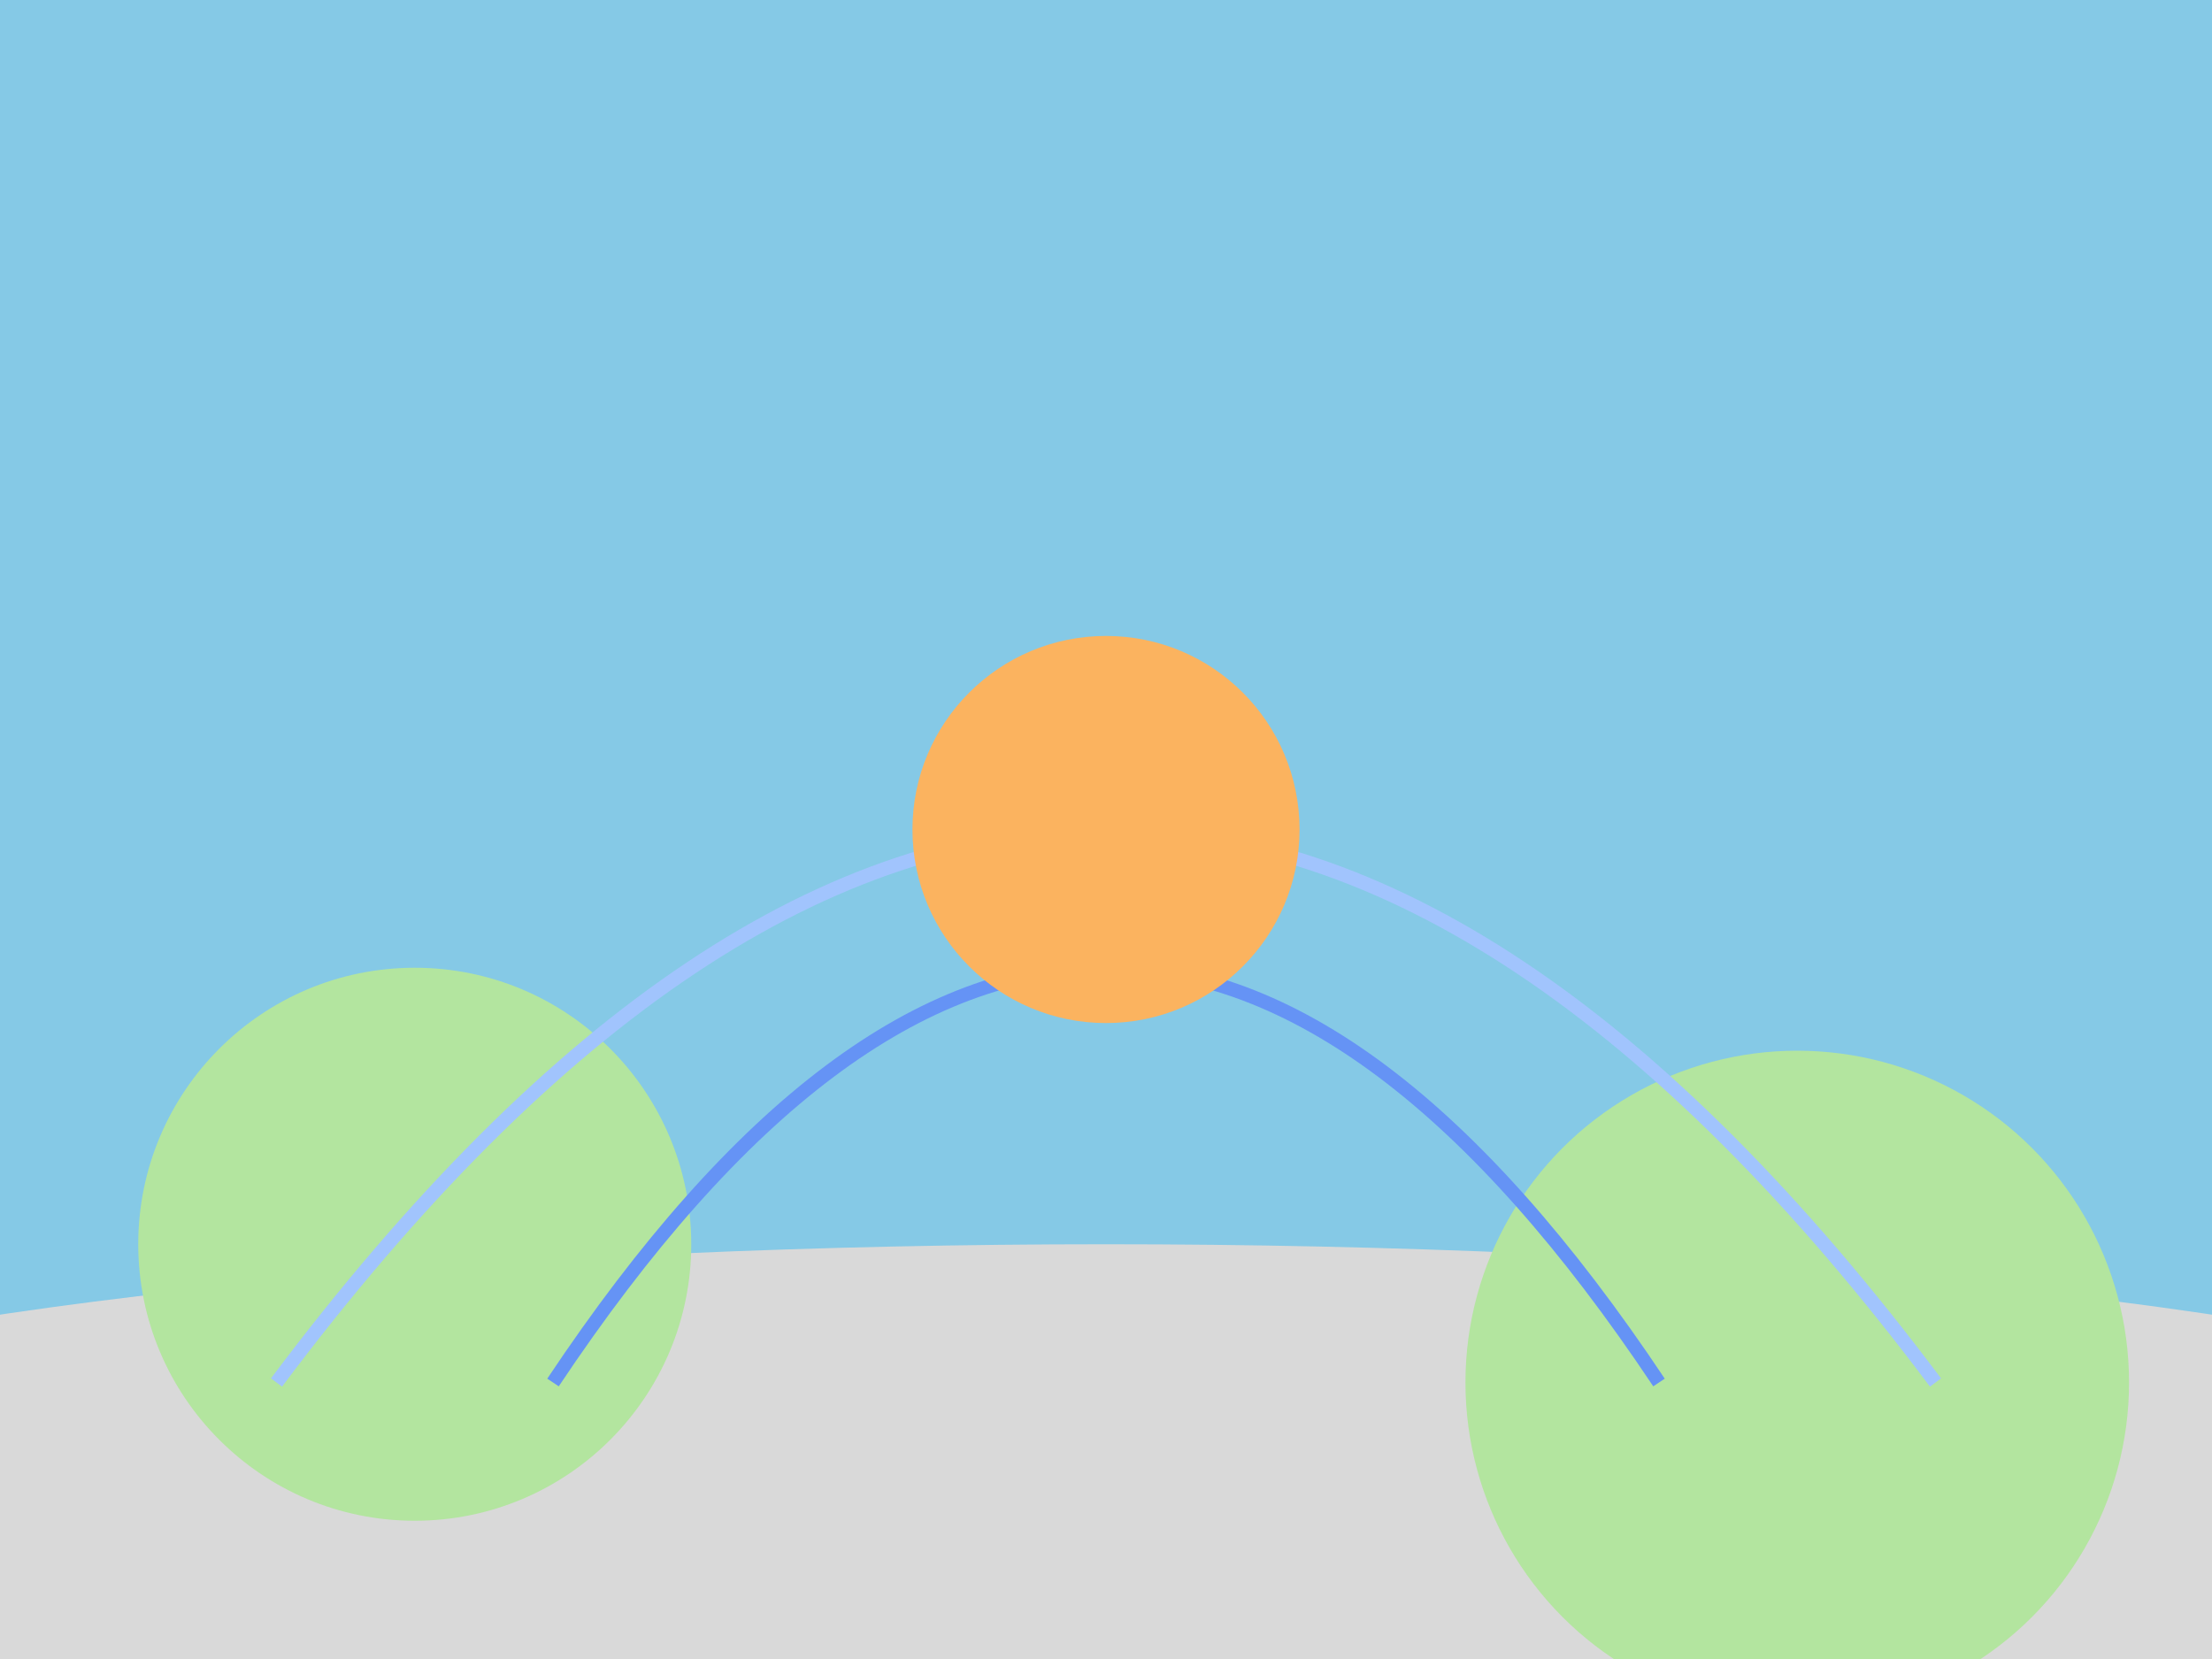
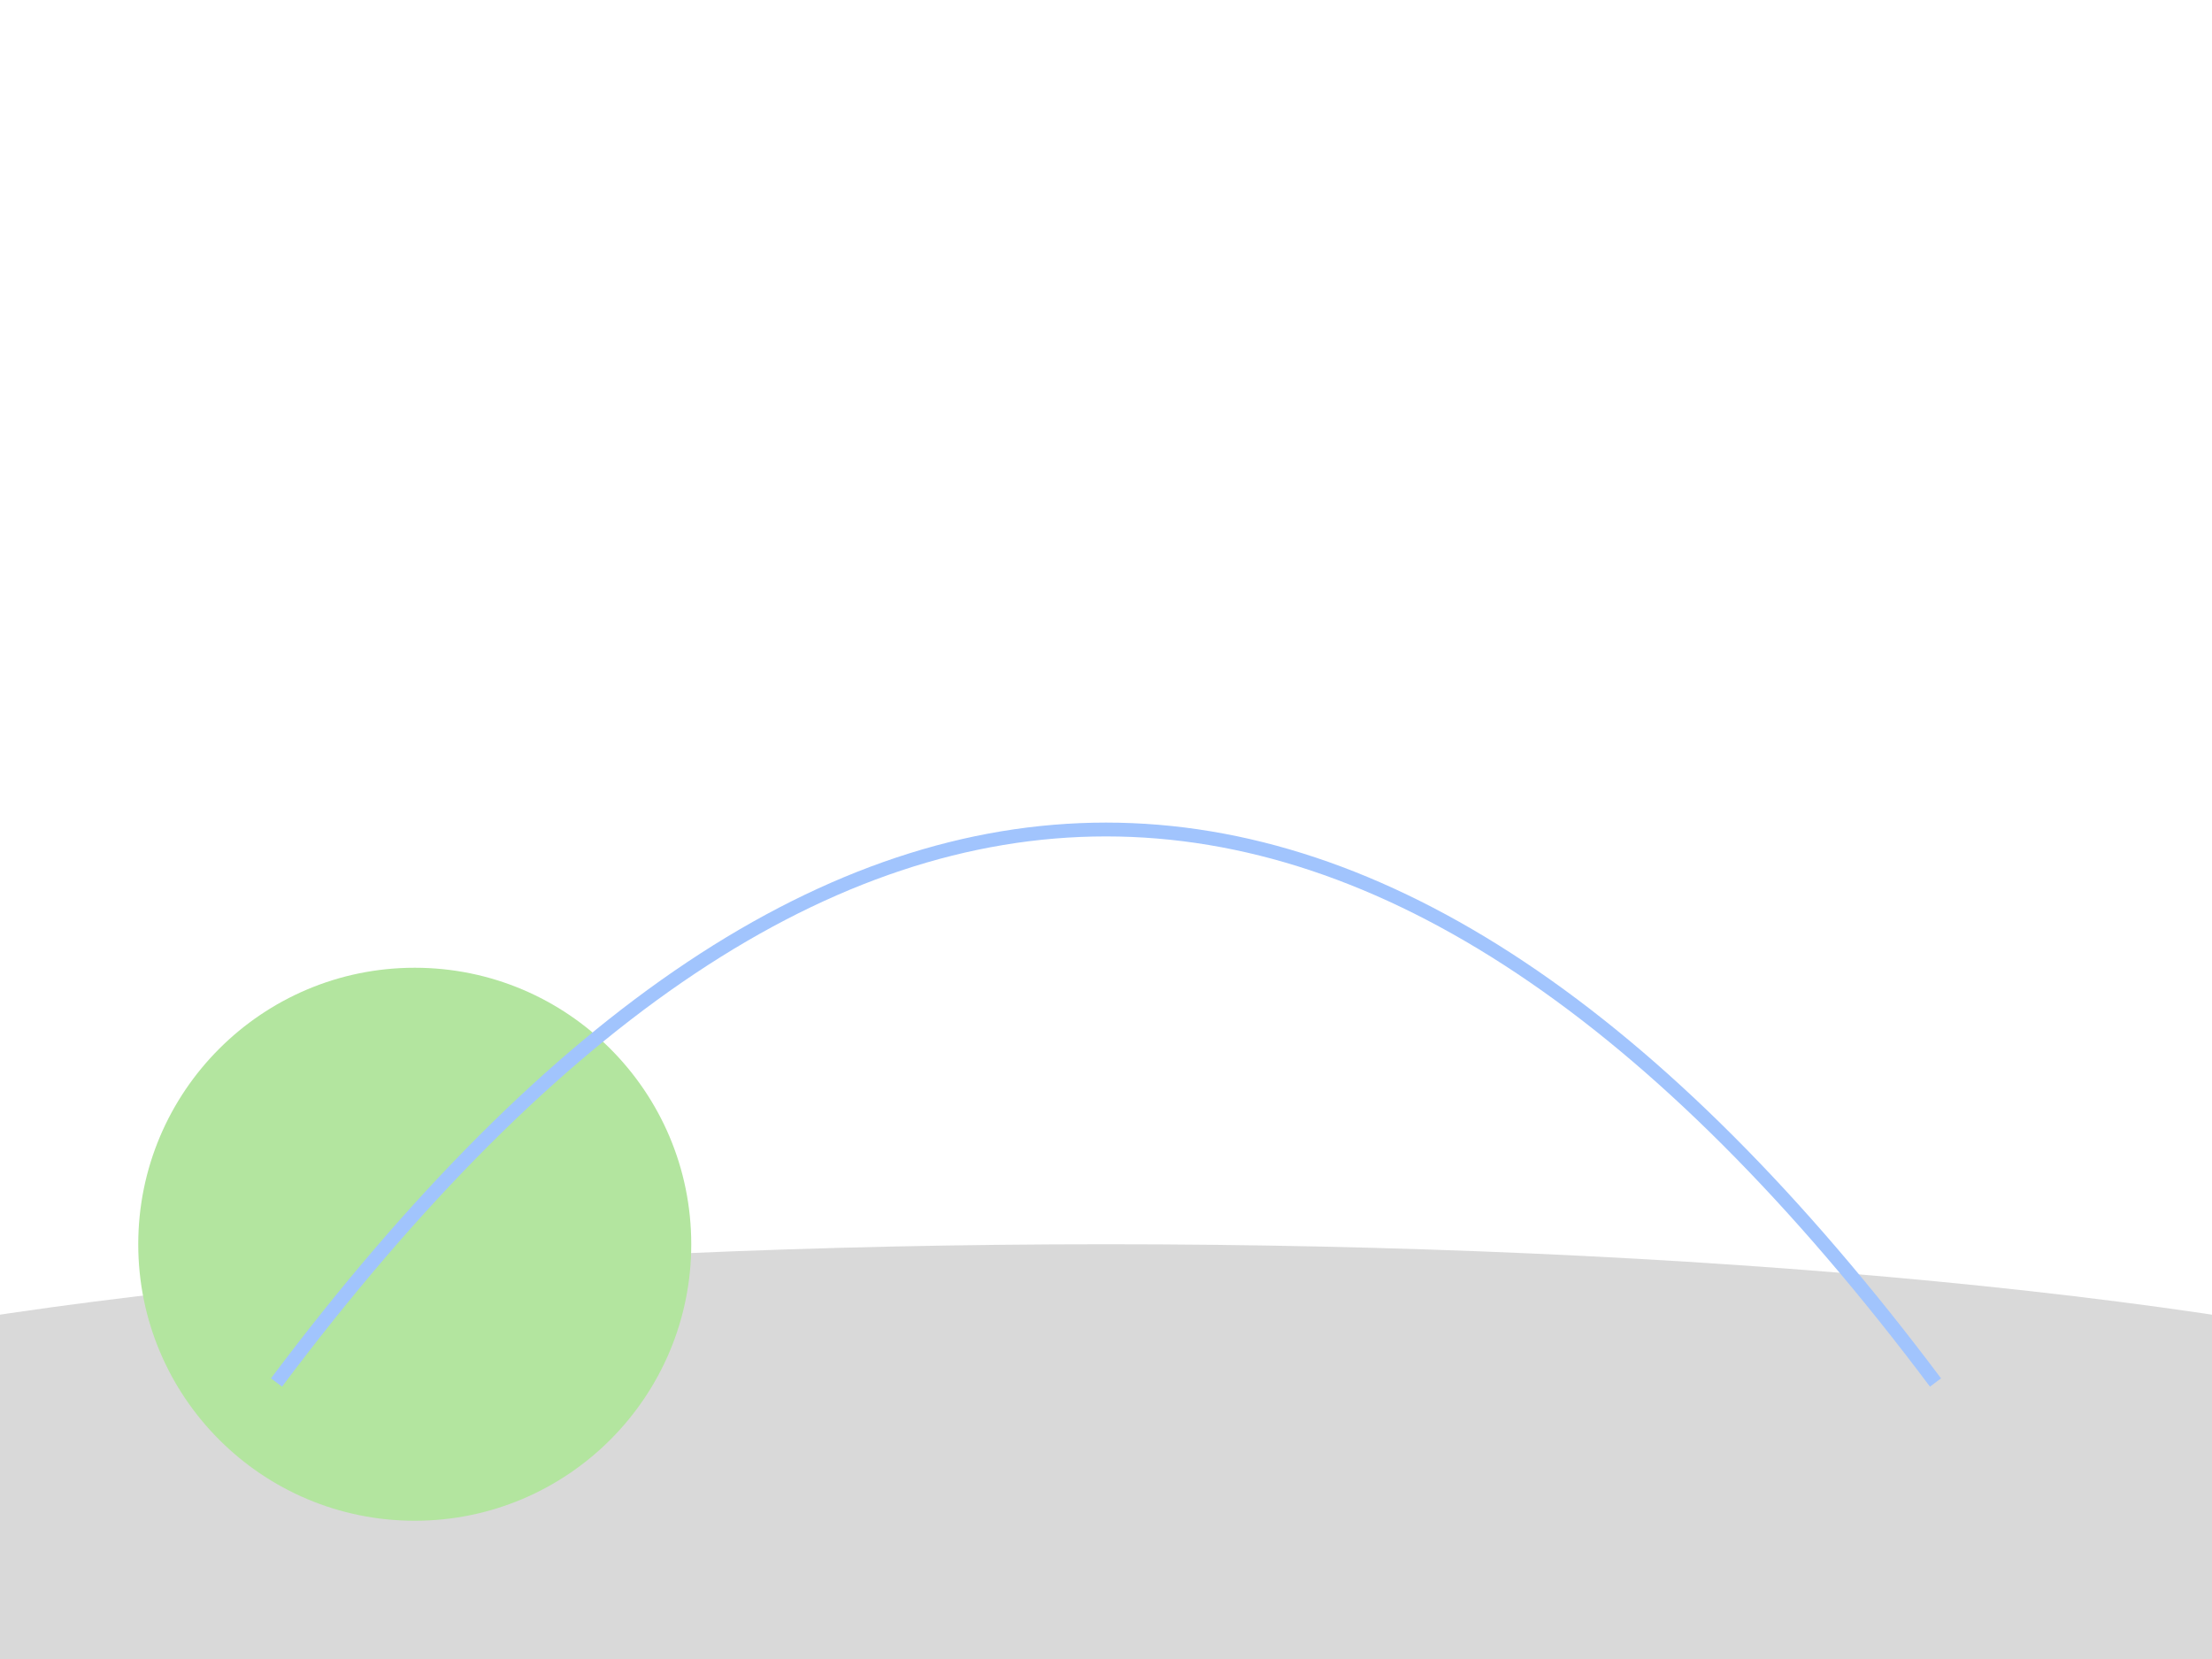
<svg xmlns="http://www.w3.org/2000/svg" width="800" height="600" version="1.1">
-   <rect width="100%" height="100%" fill="#85c9e6" />
  <ellipse cx="400" cy="550" rx="600" ry="100" fill="#d9d9d9" />
  <circle cx="150" cy="450" r="100" fill="#b3e59f" />
-   <circle cx="650" cy="500" r="120" fill="#b3e59f" />
  <path d="M100 500 Q400 100 700 500" fill="transparent" stroke="#a1c4fd" stroke-width="5" />
-   <path d="M200 500 Q400 200 600 500" fill="transparent" stroke="#6593f5" stroke-width="5" />
-   <circle cx="400" cy="300" r="70" fill="#fbb35f" />
</svg>